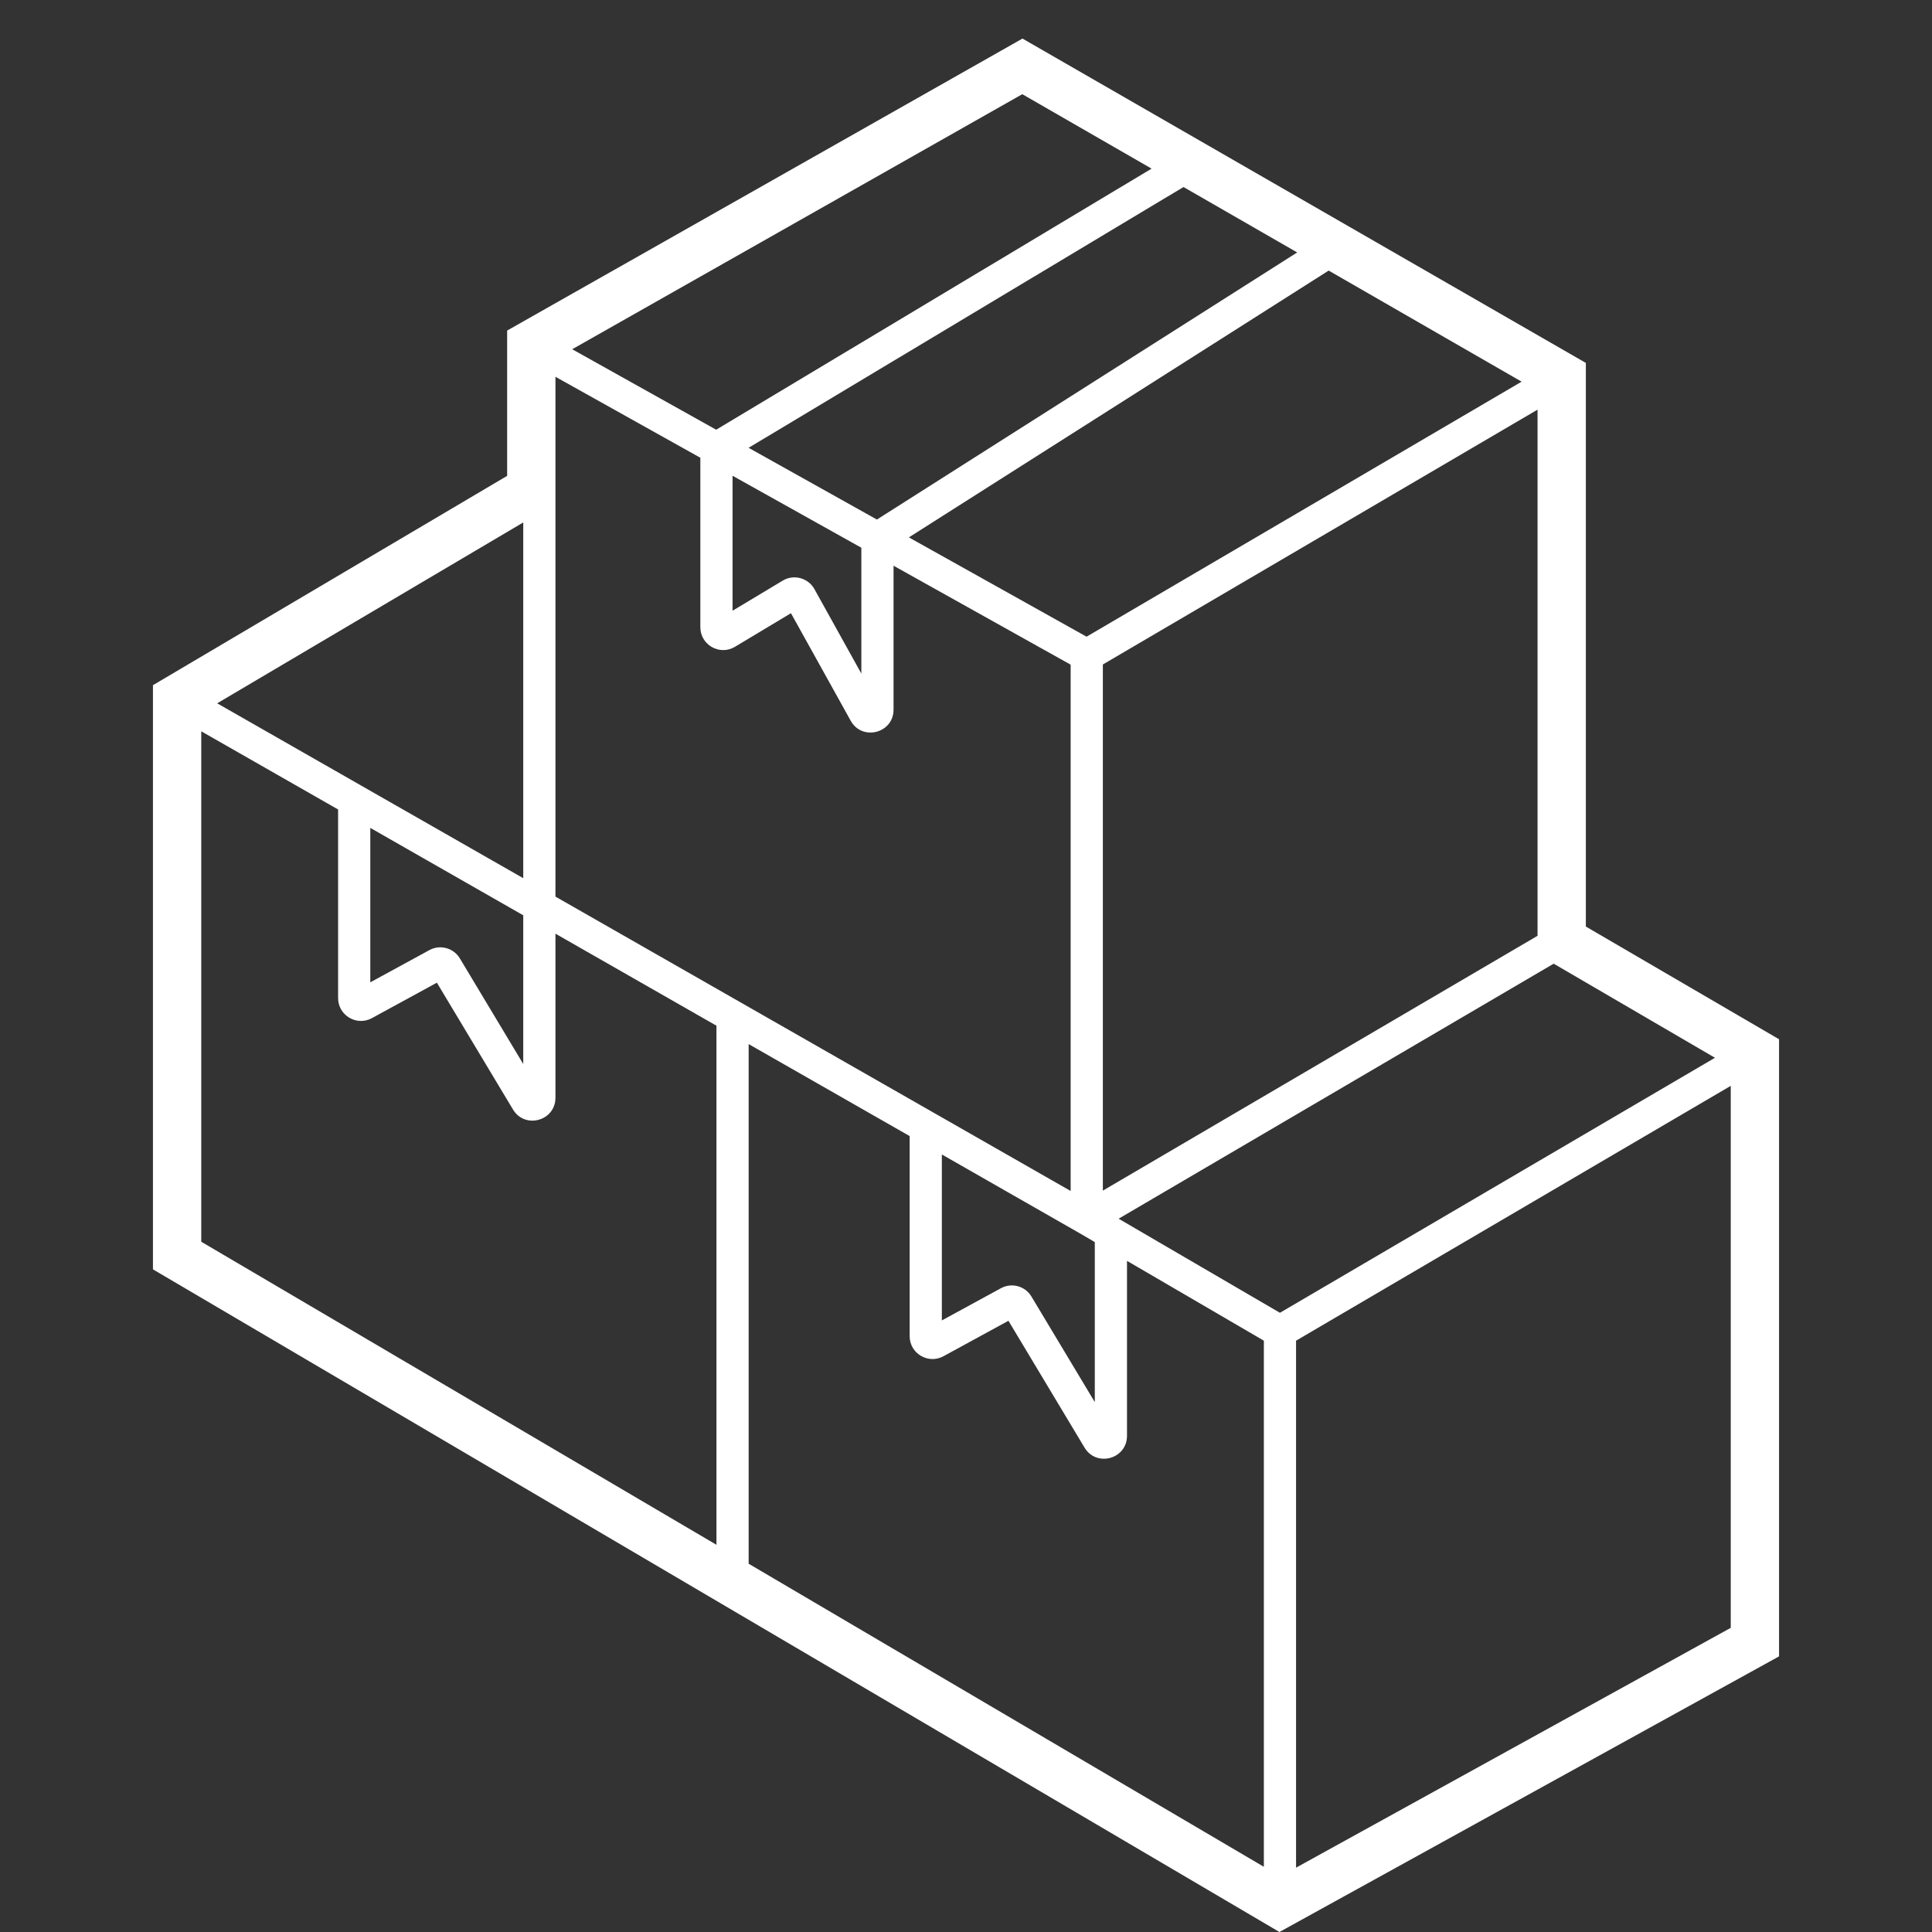
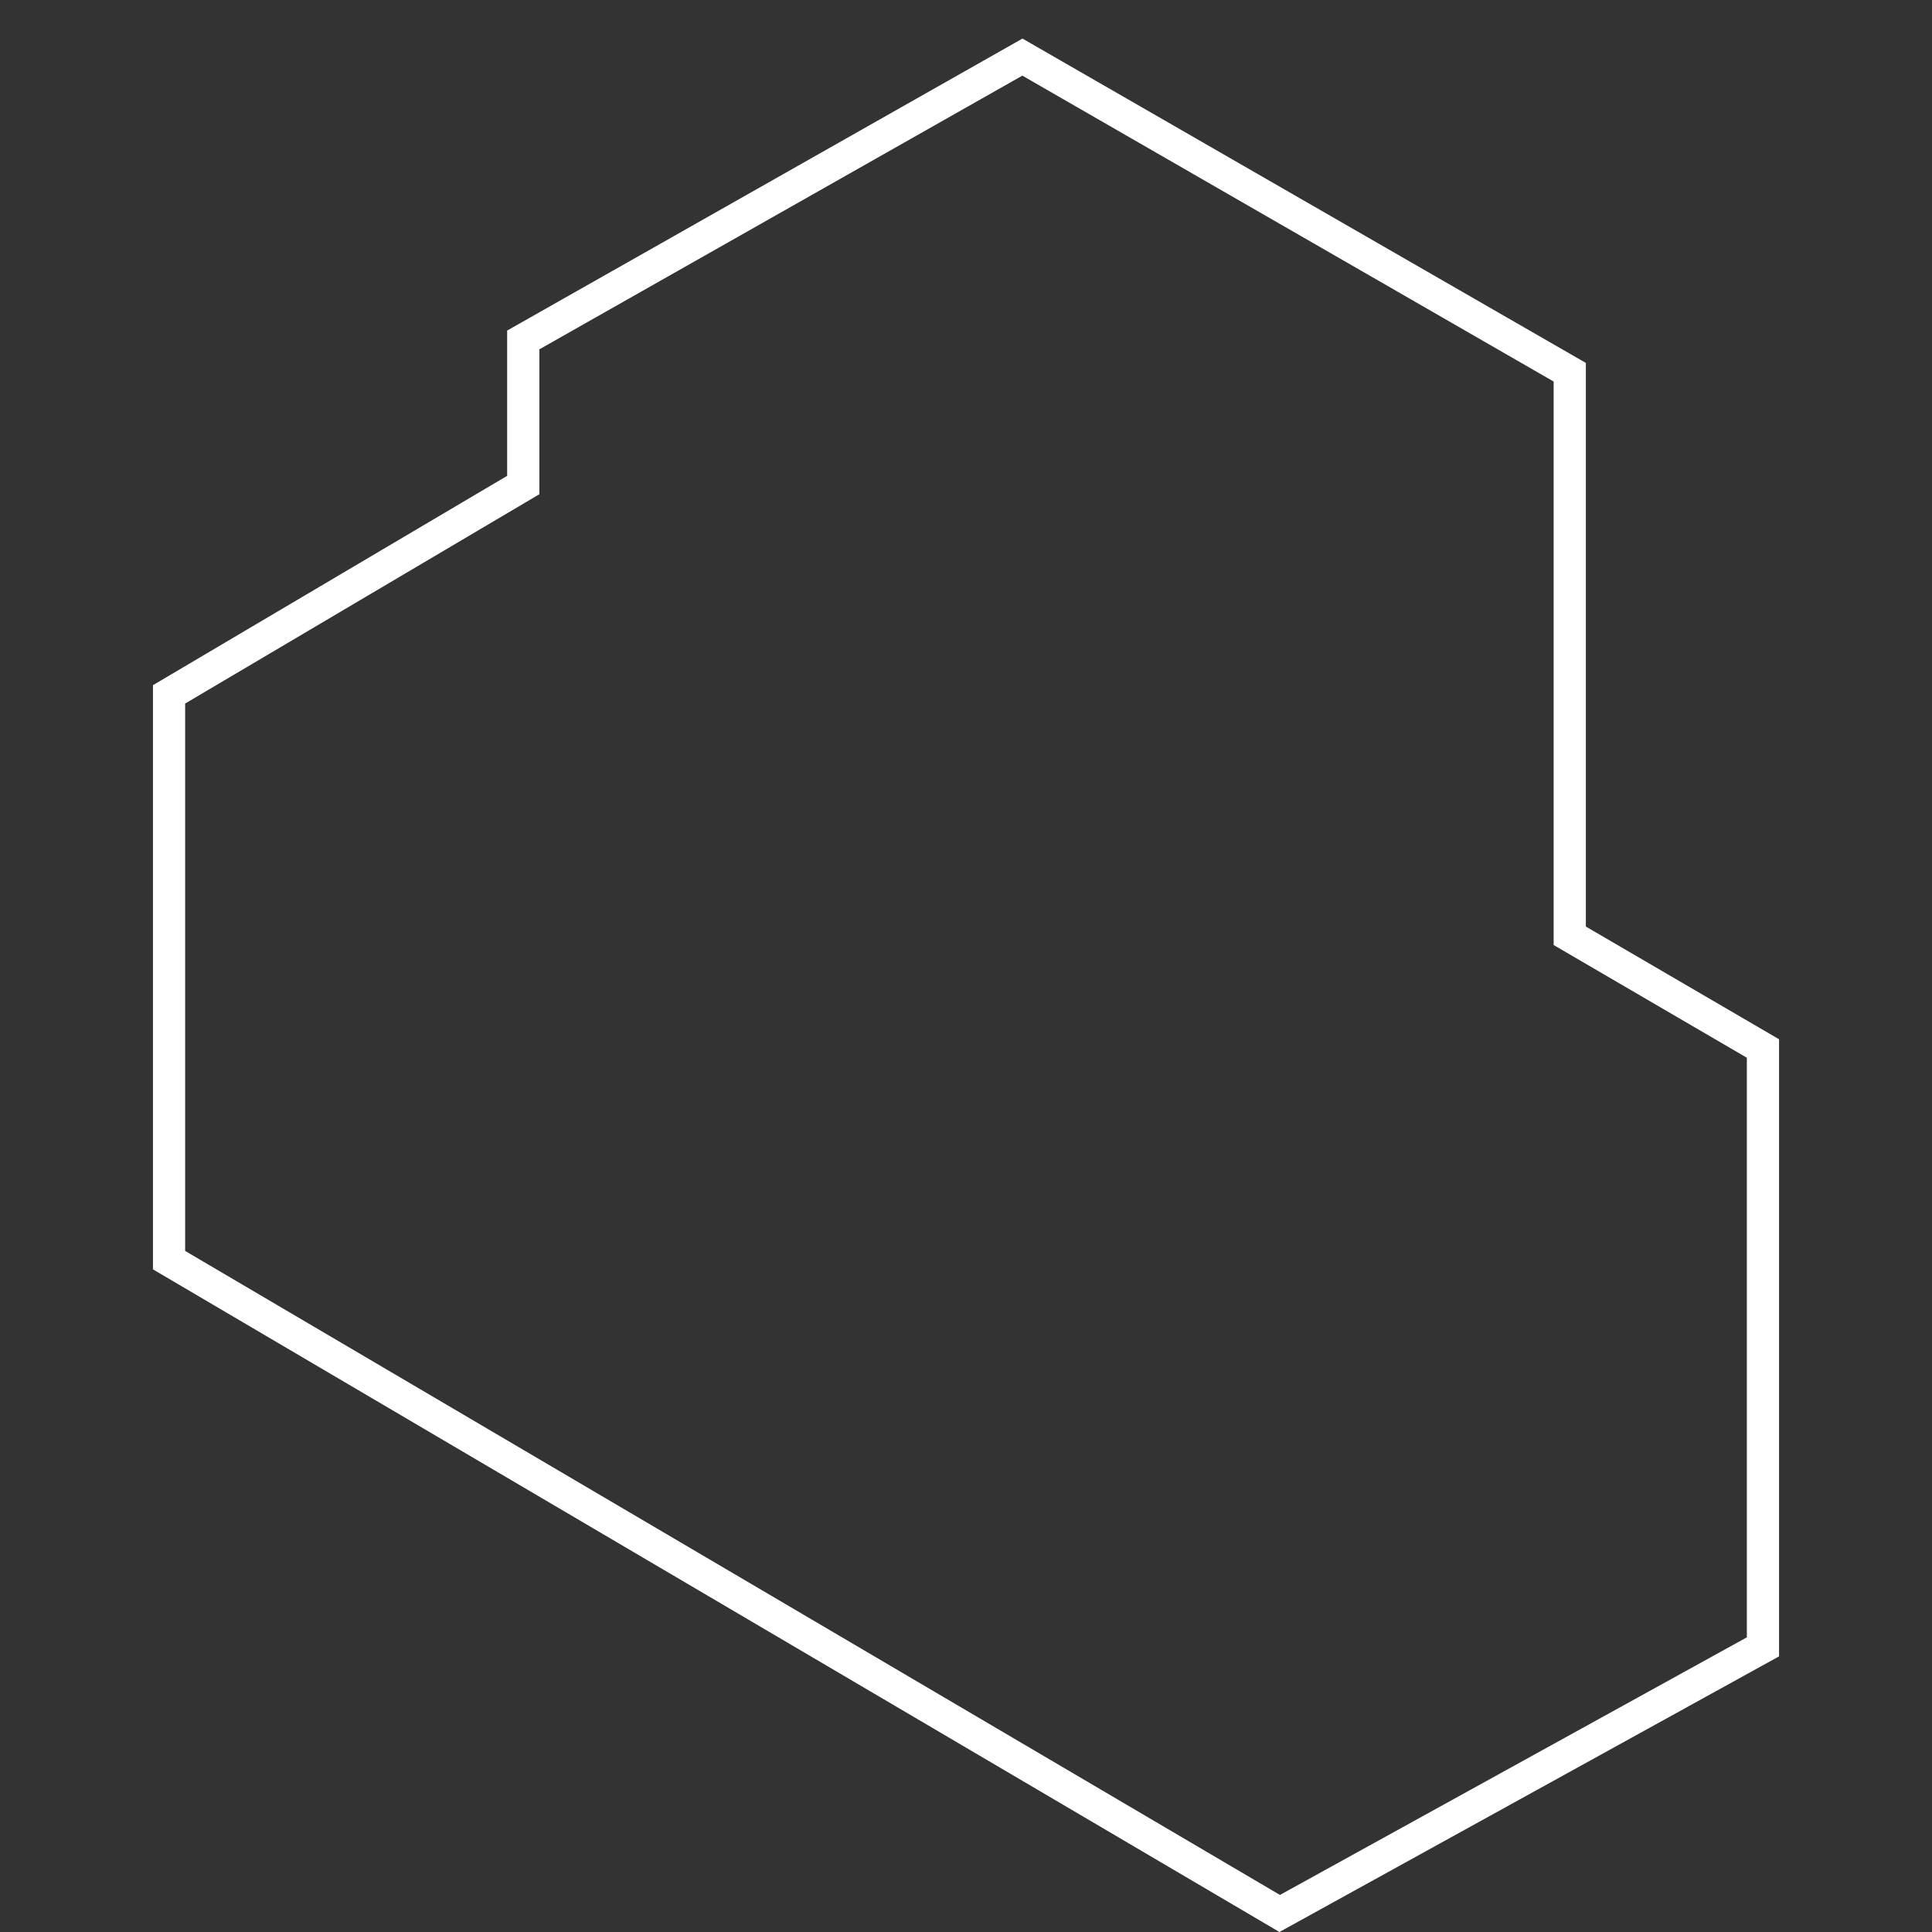
<svg xmlns="http://www.w3.org/2000/svg" width="60" height="60" viewBox="0 0 60 60" fill="none">
  <rect x="0" y="0" width="60" height="60" fill="#333333" stroke="none" />
-   <path fill-rule="evenodd" clip-rule="evenodd" d="M31.748 2.925L17.77 10.846L22.241 13.345L35.763 5.237L31.748 2.925ZM36.755 5.808L23.248 13.907L27.233 16.135L40.285 7.84L36.755 5.808ZM41.263 8.403L28.226 16.689L30.985 18.231L33.744 19.773L47.255 11.853L41.263 8.403ZM47.75 12.722L34.25 20.636V36.976L47.75 29.062V12.722ZM48.251 29.928L34.74 37.848L39.749 40.77L53.26 32.85L48.251 29.928ZM53.75 33.722L40.25 41.636V58.002L53.75 50.554V33.722ZM39.25 57.975V41.636L35 39.157V44.591C35 45.311 34.052 45.574 33.681 44.956L31.318 41.018L29.3 42.119C28.827 42.377 28.25 42.034 28.25 41.495V35.282L23.25 32.425V48.563L39.25 57.975ZM22.25 47.975V31.854L17.25 28.996V34.091C17.25 34.811 16.302 35.074 15.931 34.456L13.568 30.518L11.55 31.619C11.077 31.877 10.5 31.534 10.5 30.995V25.139L6.25 22.711V38.563L22.25 47.975ZM6.745 21.842L16.25 27.273V16.225L6.745 21.842ZM16.25 15.064V10.558L31.399 1.973C31.618 1.849 31.886 1.85 32.103 1.976L48.75 11.56V29.062L54.75 32.562V50.725C54.75 50.984 54.609 51.222 54.383 51.347L39.742 59.424L5.6 39.341C5.383 39.213 5.25 38.98 5.25 38.729V21.564L16.25 15.064ZM16.25 28.425L11.5 25.711V30.507L13.334 29.507C13.668 29.324 14.086 29.438 14.282 29.765L16.25 33.044V28.425ZM17.25 27.845L33.25 36.987V20.642L27.75 17.569V22.039C27.75 22.771 26.775 23.024 26.419 22.383L24.564 19.044L22.825 20.087C22.352 20.371 21.75 20.03 21.75 19.478V14.216L17.25 11.701V27.845ZM22.75 14.775V18.966L24.307 18.032C24.651 17.826 25.098 17.945 25.293 18.296L26.75 20.919V17.01L22.75 14.775ZM29.25 35.853V41.007L31.084 40.007C31.418 39.824 31.837 39.938 32.032 40.265L34 43.544V38.574L33.502 38.283L33.498 38.281L29.25 35.853Z" fill="white" />
  <path fill-rule="evenodd" clip-rule="evenodd" d="M4.75 21.279L15.75 14.778V10.266L31.754 1.198L49.25 11.271V28.775L55.25 32.275V51.44L39.734 60L4.75 39.421V21.279ZM48.25 29.349V11.849L31.75 2.349L16.75 10.849V15.349L5.75 21.849V38.849L39.75 58.849L54.25 50.849V32.849L48.25 29.349Z" fill="white" />
</svg>